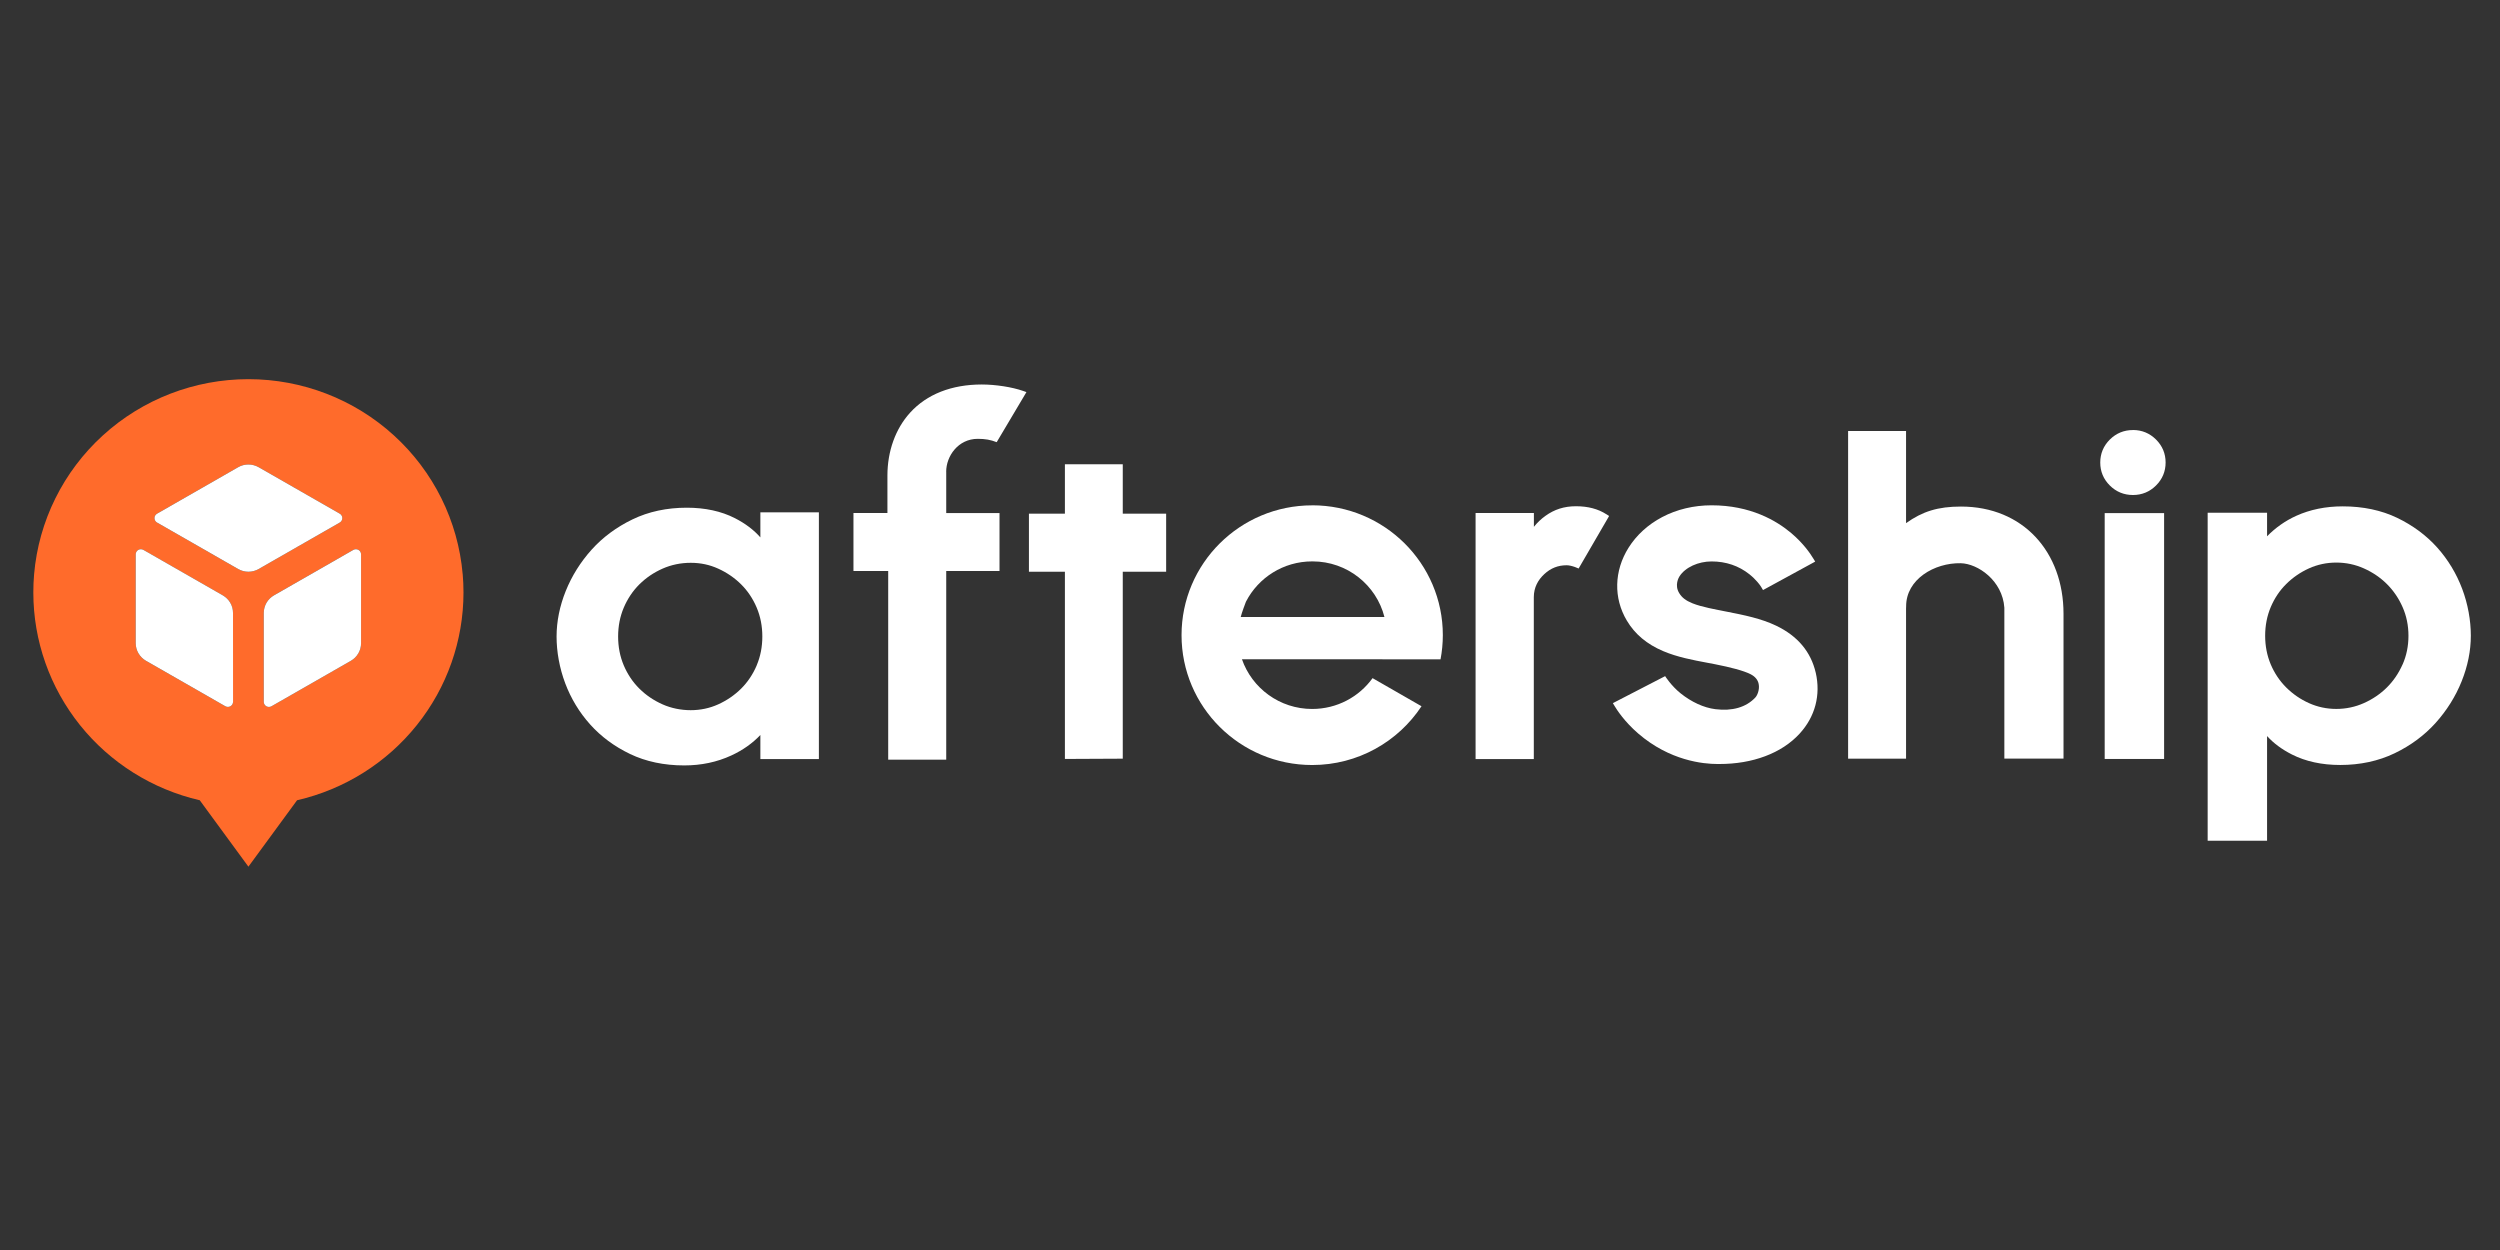
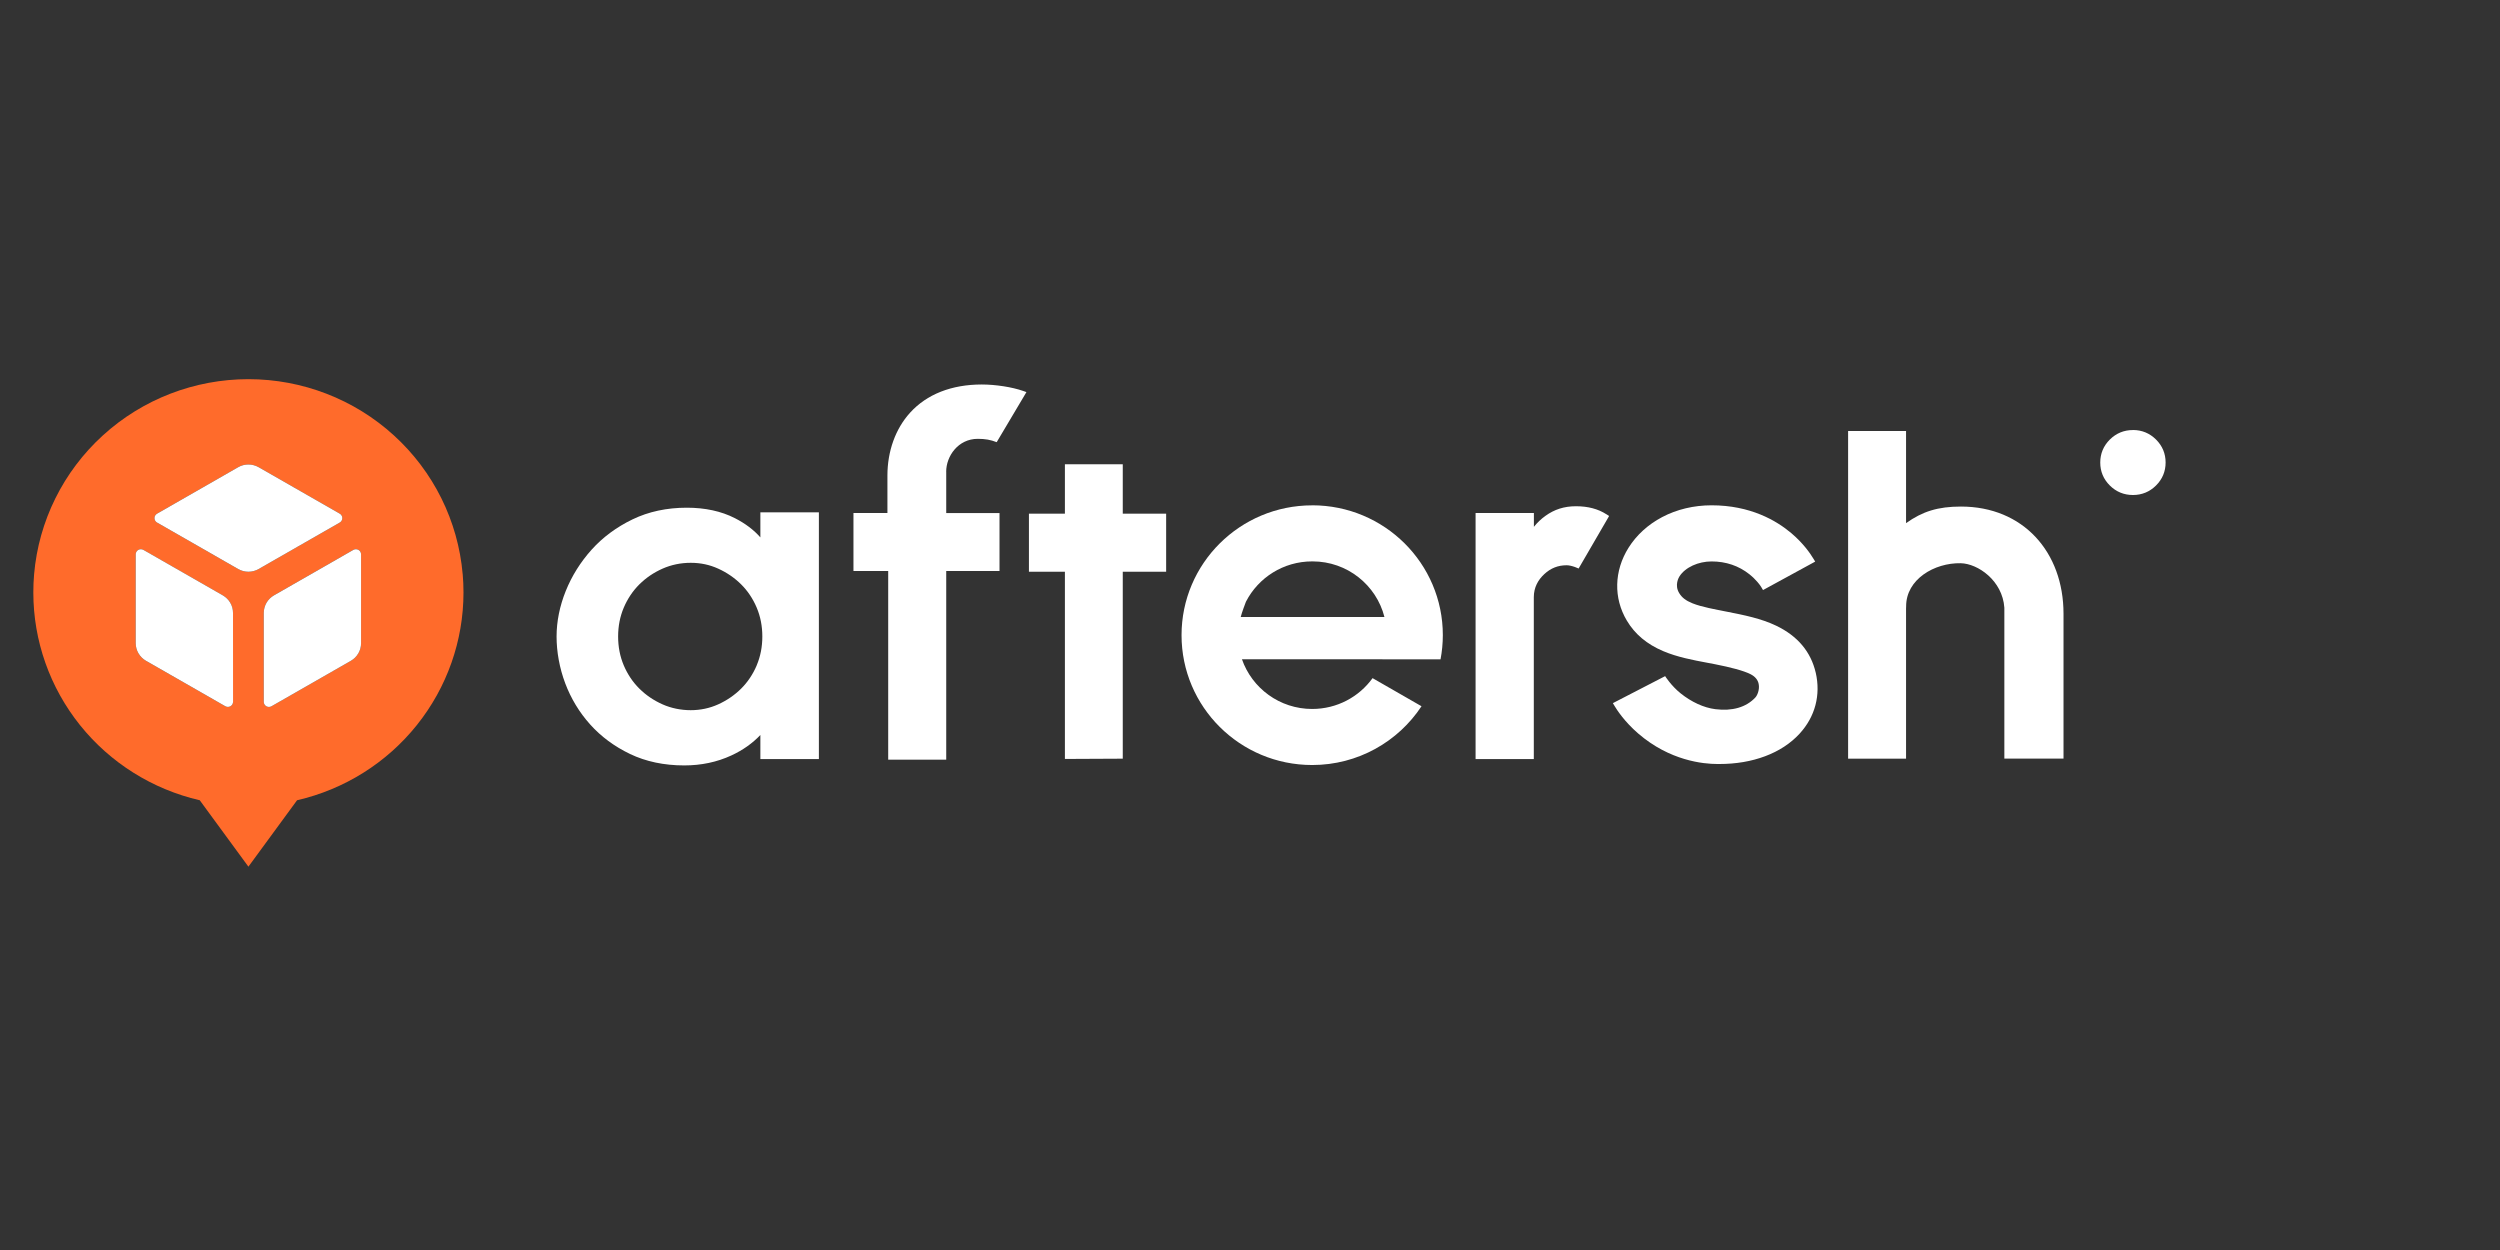
<svg xmlns="http://www.w3.org/2000/svg" width="600" height="300" viewBox="0 0 600 300" fill="none">
  <rect x="0" y="0" width="600" height="300" fill="#333333" stroke="none" />
  <path d="M111.043 137.819C109.941 125.051 104.049 113.155 94.525 104.486C85.002 95.808 72.541 91 59.618 91C46.694 91 34.234 95.808 24.71 104.477C15.186 113.145 9.285 125.042 8.184 137.819C8.058 139.266 8 140.721 8 142.206C8 153.767 11.951 164.984 19.204 174.035C26.458 183.087 36.591 189.437 47.94 192.062L59.618 208L71.296 192.062C82.655 189.447 92.787 183.087 100.031 174.035C107.285 164.984 111.236 153.758 111.236 142.206C111.236 140.731 111.177 139.266 111.052 137.819H111.043ZM55.928 168.432C55.928 168.643 55.87 168.853 55.764 169.045C55.657 169.227 55.503 169.38 55.31 169.495C55.126 169.6 54.914 169.658 54.691 169.658C54.479 169.658 54.267 169.6 54.074 169.495L35.026 158.585C34.282 158.154 33.664 157.541 33.229 156.804C32.795 156.066 32.573 155.223 32.563 154.371V133.04C32.563 132.829 32.621 132.618 32.727 132.427C32.833 132.245 32.988 132.091 33.181 131.976C33.365 131.871 33.577 131.814 33.799 131.814C34.012 131.814 34.224 131.871 34.417 131.976L53.465 142.886C54.209 143.317 54.837 143.93 55.262 144.668C55.696 145.406 55.918 146.248 55.918 147.11V168.422L55.928 168.432ZM59.618 137.216C58.758 137.216 57.908 136.986 57.164 136.565L37.682 125.406C37.499 125.3 37.344 125.147 37.238 124.955C37.132 124.773 37.074 124.563 37.074 124.342C37.074 124.122 37.132 123.921 37.238 123.739C37.344 123.557 37.499 123.404 37.682 123.289L57.164 112.13C57.908 111.699 58.758 111.479 59.618 111.479C60.478 111.479 61.327 111.709 62.071 112.13L81.553 123.289C81.737 123.394 81.892 123.547 81.998 123.739C82.104 123.921 82.162 124.132 82.162 124.342C82.162 124.553 82.104 124.764 81.998 124.955C81.892 125.137 81.737 125.291 81.553 125.406L62.071 136.565C61.327 136.995 60.478 137.216 59.618 137.216ZM86.653 154.371C86.653 155.223 86.431 156.066 85.996 156.813C85.562 157.551 84.944 158.174 84.2 158.595L65.153 169.505C64.969 169.61 64.757 169.667 64.534 169.667C64.322 169.667 64.109 169.61 63.916 169.505C63.732 169.399 63.578 169.246 63.462 169.055C63.356 168.872 63.298 168.662 63.298 168.441V147.11C63.298 146.258 63.53 145.415 63.955 144.668C64.389 143.93 65.008 143.308 65.751 142.886L84.799 131.976C84.982 131.871 85.195 131.814 85.417 131.814C85.629 131.814 85.842 131.871 86.035 131.976C86.219 132.082 86.373 132.235 86.489 132.427C86.595 132.609 86.653 132.819 86.653 133.04V154.371Z" fill="#FF6B2B" />
  <path d="M55.767 169.045C55.873 168.853 55.932 168.642 55.932 168.432L55.922 147.11C55.922 146.248 55.7 145.405 55.265 144.667C54.84 143.93 54.212 143.317 53.468 142.886L34.421 131.976C34.228 131.871 34.015 131.813 33.803 131.813C33.581 131.813 33.368 131.871 33.185 131.976C32.991 132.091 32.837 132.245 32.731 132.426C32.624 132.618 32.566 132.829 32.566 133.039V154.37C32.576 155.223 32.798 156.066 33.233 156.803C33.668 157.541 34.286 158.154 35.029 158.585L54.077 169.495C54.27 169.6 54.483 169.658 54.695 169.658C54.917 169.658 55.13 169.6 55.313 169.495C55.506 169.38 55.661 169.227 55.767 169.045Z" fill="white" />
  <path d="M57.163 136.565C57.907 136.986 58.757 137.216 59.616 137.216C60.476 137.216 61.326 136.996 62.07 136.565L81.552 125.406C81.736 125.291 81.89 125.138 81.996 124.956C82.103 124.764 82.16 124.554 82.16 124.343C82.16 124.132 82.103 123.921 81.996 123.739C81.89 123.548 81.736 123.395 81.552 123.289L62.07 112.13C61.326 111.709 60.476 111.479 59.616 111.479C58.757 111.479 57.907 111.699 57.163 112.13L37.681 123.289C37.497 123.404 37.343 123.557 37.236 123.739C37.13 123.921 37.072 124.123 37.072 124.343C37.072 124.563 37.13 124.774 37.236 124.956C37.343 125.147 37.497 125.301 37.681 125.406L57.163 136.565Z" fill="white" />
  <path d="M85.999 156.813C86.434 156.066 86.656 155.223 86.656 154.37V133.039C86.656 132.819 86.598 132.608 86.492 132.426C86.376 132.235 86.222 132.081 86.038 131.976C85.845 131.871 85.632 131.813 85.42 131.813C85.198 131.813 84.985 131.871 84.802 131.976L65.754 142.886C65.01 143.307 64.392 143.93 63.957 144.667C63.533 145.415 63.301 146.258 63.301 147.11V168.441C63.301 168.662 63.358 168.872 63.465 169.054C63.581 169.246 63.735 169.399 63.919 169.504C64.112 169.61 64.325 169.667 64.537 169.667C64.759 169.667 64.972 169.61 65.155 169.504L84.203 158.594C84.947 158.173 85.565 157.551 85.999 156.813Z" fill="white" />
  <path d="M182.489 128.974C180.917 127.178 178.874 125.635 176.37 124.357C173.099 122.687 169.21 121.848 164.82 121.848C160.047 121.848 155.666 122.785 151.807 124.649C147.966 126.504 144.666 128.945 141.985 131.922C139.324 134.89 137.232 138.229 135.778 141.841C134.324 145.463 133.578 149.143 133.578 152.774C133.578 156.406 134.275 160.33 135.65 163.982C137.025 167.642 139.039 170.971 141.632 173.861C144.224 176.76 147.446 179.152 151.217 180.958C154.999 182.774 159.369 183.701 164.231 183.701C168.297 183.701 172.088 182.901 175.506 181.319C178.265 180.05 180.603 178.39 182.489 176.399V182.168H196.533V122.961H182.489V128.974ZM181.605 159.706C180.701 161.834 179.444 163.708 177.873 165.27C176.291 166.842 174.435 168.111 172.363 169.048C170.31 169.976 168.091 170.444 165.773 170.444C163.455 170.444 161.088 169.976 158.996 169.039C156.884 168.101 155.018 166.832 153.437 165.26C151.866 163.699 150.608 161.824 149.705 159.696C148.801 157.568 148.349 155.244 148.349 152.765C148.349 150.285 148.801 147.962 149.705 145.833C150.608 143.705 151.866 141.831 153.437 140.259C155.018 138.688 156.884 137.418 158.996 136.481C161.088 135.554 163.366 135.075 165.773 135.075C168.179 135.075 170.31 135.544 172.363 136.471C174.435 137.409 176.291 138.678 177.873 140.249C179.444 141.811 180.701 143.686 181.605 145.824C182.508 147.952 182.96 150.275 182.96 152.755C182.96 155.235 182.508 157.558 181.605 159.686V159.706Z" fill="white" />
  <path d="M511.896 103.212C509.746 103.212 507.881 103.983 506.357 105.496C504.836 107.009 504.061 108.864 504.061 111.012C504.061 113.16 504.836 115.005 506.357 116.518C507.881 118.031 509.746 118.802 511.907 118.802C514.068 118.802 515.925 118.031 517.446 116.518C518.971 115.005 519.746 113.15 519.746 111.002C519.746 108.855 518.971 107.009 517.446 105.487C515.925 103.973 514.057 103.202 511.907 103.202L511.896 103.212Z" fill="white" />
-   <path d="M519.384 123.147H505.125V182.151H519.384V123.147Z" fill="white" />
-   <path d="M590.927 141.324C589.541 137.654 587.53 134.315 584.927 131.406C582.324 128.497 579.084 126.095 575.311 124.279C571.519 122.454 567.121 121.526 562.251 121.526C558.174 121.526 554.43 122.288 551.11 123.791C548.459 124.992 546.112 126.652 544.097 128.711V123.059H529.838V201.772H544.097V176.654C545.651 178.372 547.644 179.856 550.061 181.076C553.351 182.745 557.249 183.595 561.651 183.595C566.444 183.595 570.832 182.648 574.711 180.783C578.572 178.929 581.881 176.468 584.565 173.481C587.234 170.503 589.336 167.155 590.791 163.524C592.254 159.882 593 156.192 593 152.551C593 148.91 592.301 144.975 590.919 141.305L590.927 141.324ZM576.627 159.443C575.684 161.571 574.419 163.436 572.857 164.988C571.285 166.55 569.428 167.809 567.325 168.746C565.245 169.674 563.026 170.142 560.719 170.142C558.408 170.142 556.21 169.674 554.167 168.756C552.104 167.829 550.265 166.56 548.697 164.998C547.136 163.445 545.878 161.581 544.982 159.463C544.09 157.354 543.637 155.03 543.637 152.58C543.637 150.13 544.09 147.806 544.982 145.698C545.878 143.579 547.125 141.715 548.697 140.163C550.265 138.601 552.112 137.332 554.167 136.404C556.21 135.486 558.408 135.018 560.719 135.018C563.026 135.018 565.245 135.486 567.325 136.414C569.428 137.351 571.285 138.61 572.857 140.172C574.426 141.734 575.695 143.599 576.627 145.717C577.559 147.826 578.031 150.139 578.031 152.59C578.031 155.04 577.559 157.354 576.627 159.463V159.443Z" fill="white" />
  <path d="M227.085 113.198C227.085 109.518 229.924 105.32 234.667 105.32C236.435 105.32 237.732 105.545 239.205 106.121L246.345 94.103L245.569 93.83C242.947 92.903 238.95 92.278 235.62 92.278C228.382 92.278 222.43 94.621 218.413 99.053C214.917 102.909 212.982 108.268 212.982 114.135V123.127H204.83V137.038H213.168V182.325H227.095V137.047H239.883V123.136H227.095V113.198H227.085Z" fill="white" />
  <path d="M385.527 123.421C383.552 122.142 381.11 121.498 378.24 121.498C375.373 121.498 373.045 122.269 370.914 123.801C369.862 124.553 368.939 125.432 368.134 126.437V123.118H354.139V182.18H368.114V143.326C368.114 140.983 369.136 139.167 370.648 137.771C372.181 136.356 373.929 135.663 375.991 135.663C376.51 135.663 377.179 135.799 377.984 136.082C378.298 136.19 378.594 136.317 378.869 136.444L386.115 123.967L386.166 123.821L385.527 123.411V123.421Z" fill="white" />
  <path d="M435.775 161.454C434.616 156.427 431.424 152.639 426.305 150.179C422.641 148.422 418.557 147.621 414.609 146.84C411.614 146.245 408.433 145.688 406.21 144.8C404.59 144.146 403.647 143.423 402.982 142.301C401.841 140.388 402.923 138.572 403.051 138.367C404.455 136.131 407.636 134.745 410.78 134.745C414.225 134.745 417.281 135.78 419.855 137.82C421.446 139.089 422.426 140.436 422.671 140.846L423.124 141.617L435.647 134.784L435.193 134.042C434.447 132.802 432.769 130.371 429.921 127.96C426.316 124.914 420.078 121.273 410.769 121.273C406.525 121.273 402.422 122.249 398.916 124.104C395.538 125.881 392.755 128.419 390.85 131.455C387.373 137 387.216 143.531 390.437 148.939C392.382 152.21 395.252 154.611 399.19 156.28C402.579 157.715 406.331 158.418 409.651 159.043C410.327 159.17 410.967 159.287 411.603 159.414C415.325 160.146 418.418 160.947 420.108 161.796C421.219 162.352 421.888 163.153 422.082 164.158C422.36 165.535 421.72 166.921 421.318 167.36C419.087 169.782 415.698 170.709 411.673 170.201C408.883 169.85 405.929 168.464 403.373 166.423C401.066 164.578 399.633 162.274 399.633 162.274L387.896 168.337L387.088 168.756L387.541 169.508C388.024 170.318 389.859 173.189 393.179 176.049C400.733 182.57 408.755 183.361 412.192 183.361C412.312 183.361 412.429 183.361 412.535 183.361C412.587 183.361 412.616 183.361 412.645 183.361C416.63 183.361 420.323 182.736 423.625 181.496C426.963 180.247 429.753 178.421 431.895 176.088C435.636 172.017 437.01 166.814 435.775 161.435V161.454Z" fill="white" />
  <path d="M314.92 121.283C297.605 121.283 283.57 135.233 283.57 152.444C283.57 169.655 297.605 183.605 314.92 183.605C325.901 183.605 335.565 177.991 341.163 169.498L329.417 162.753C326.185 167.234 320.901 170.152 314.92 170.152C307.112 170.152 300.483 165.164 298.067 158.223H331.774V158.242H345.73C346.084 156.358 346.28 154.425 346.28 152.434C346.28 135.223 332.245 121.273 314.93 121.273L314.92 121.283ZM297.772 148.08C298.067 146.918 298.852 144.868 299 144.478C299.019 144.429 299.039 144.39 299.059 144.351C302.015 138.64 308.006 134.735 314.92 134.735H315.019C323.337 134.735 330.32 140.417 332.265 148.08H297.772Z" fill="white" />
  <path d="M470.623 121.574C465.124 121.574 461.402 122.736 457.453 125.557V103.436H443.545V182.081H457.453V146.058L457.472 145.521C457.453 139.029 464.269 135.046 470.576 135.173C474.66 135.261 480.594 139.303 481.044 145.853V182.071H495.244V147.308C495.244 132.469 485.552 121.574 470.623 121.574Z" fill="white" />
  <path d="M269.464 182.081V137.223H279.875V123.273H269.464V111.422H255.577V123.273H246.943V137.223H255.577V182.149L269.464 182.081Z" fill="white" />
</svg>